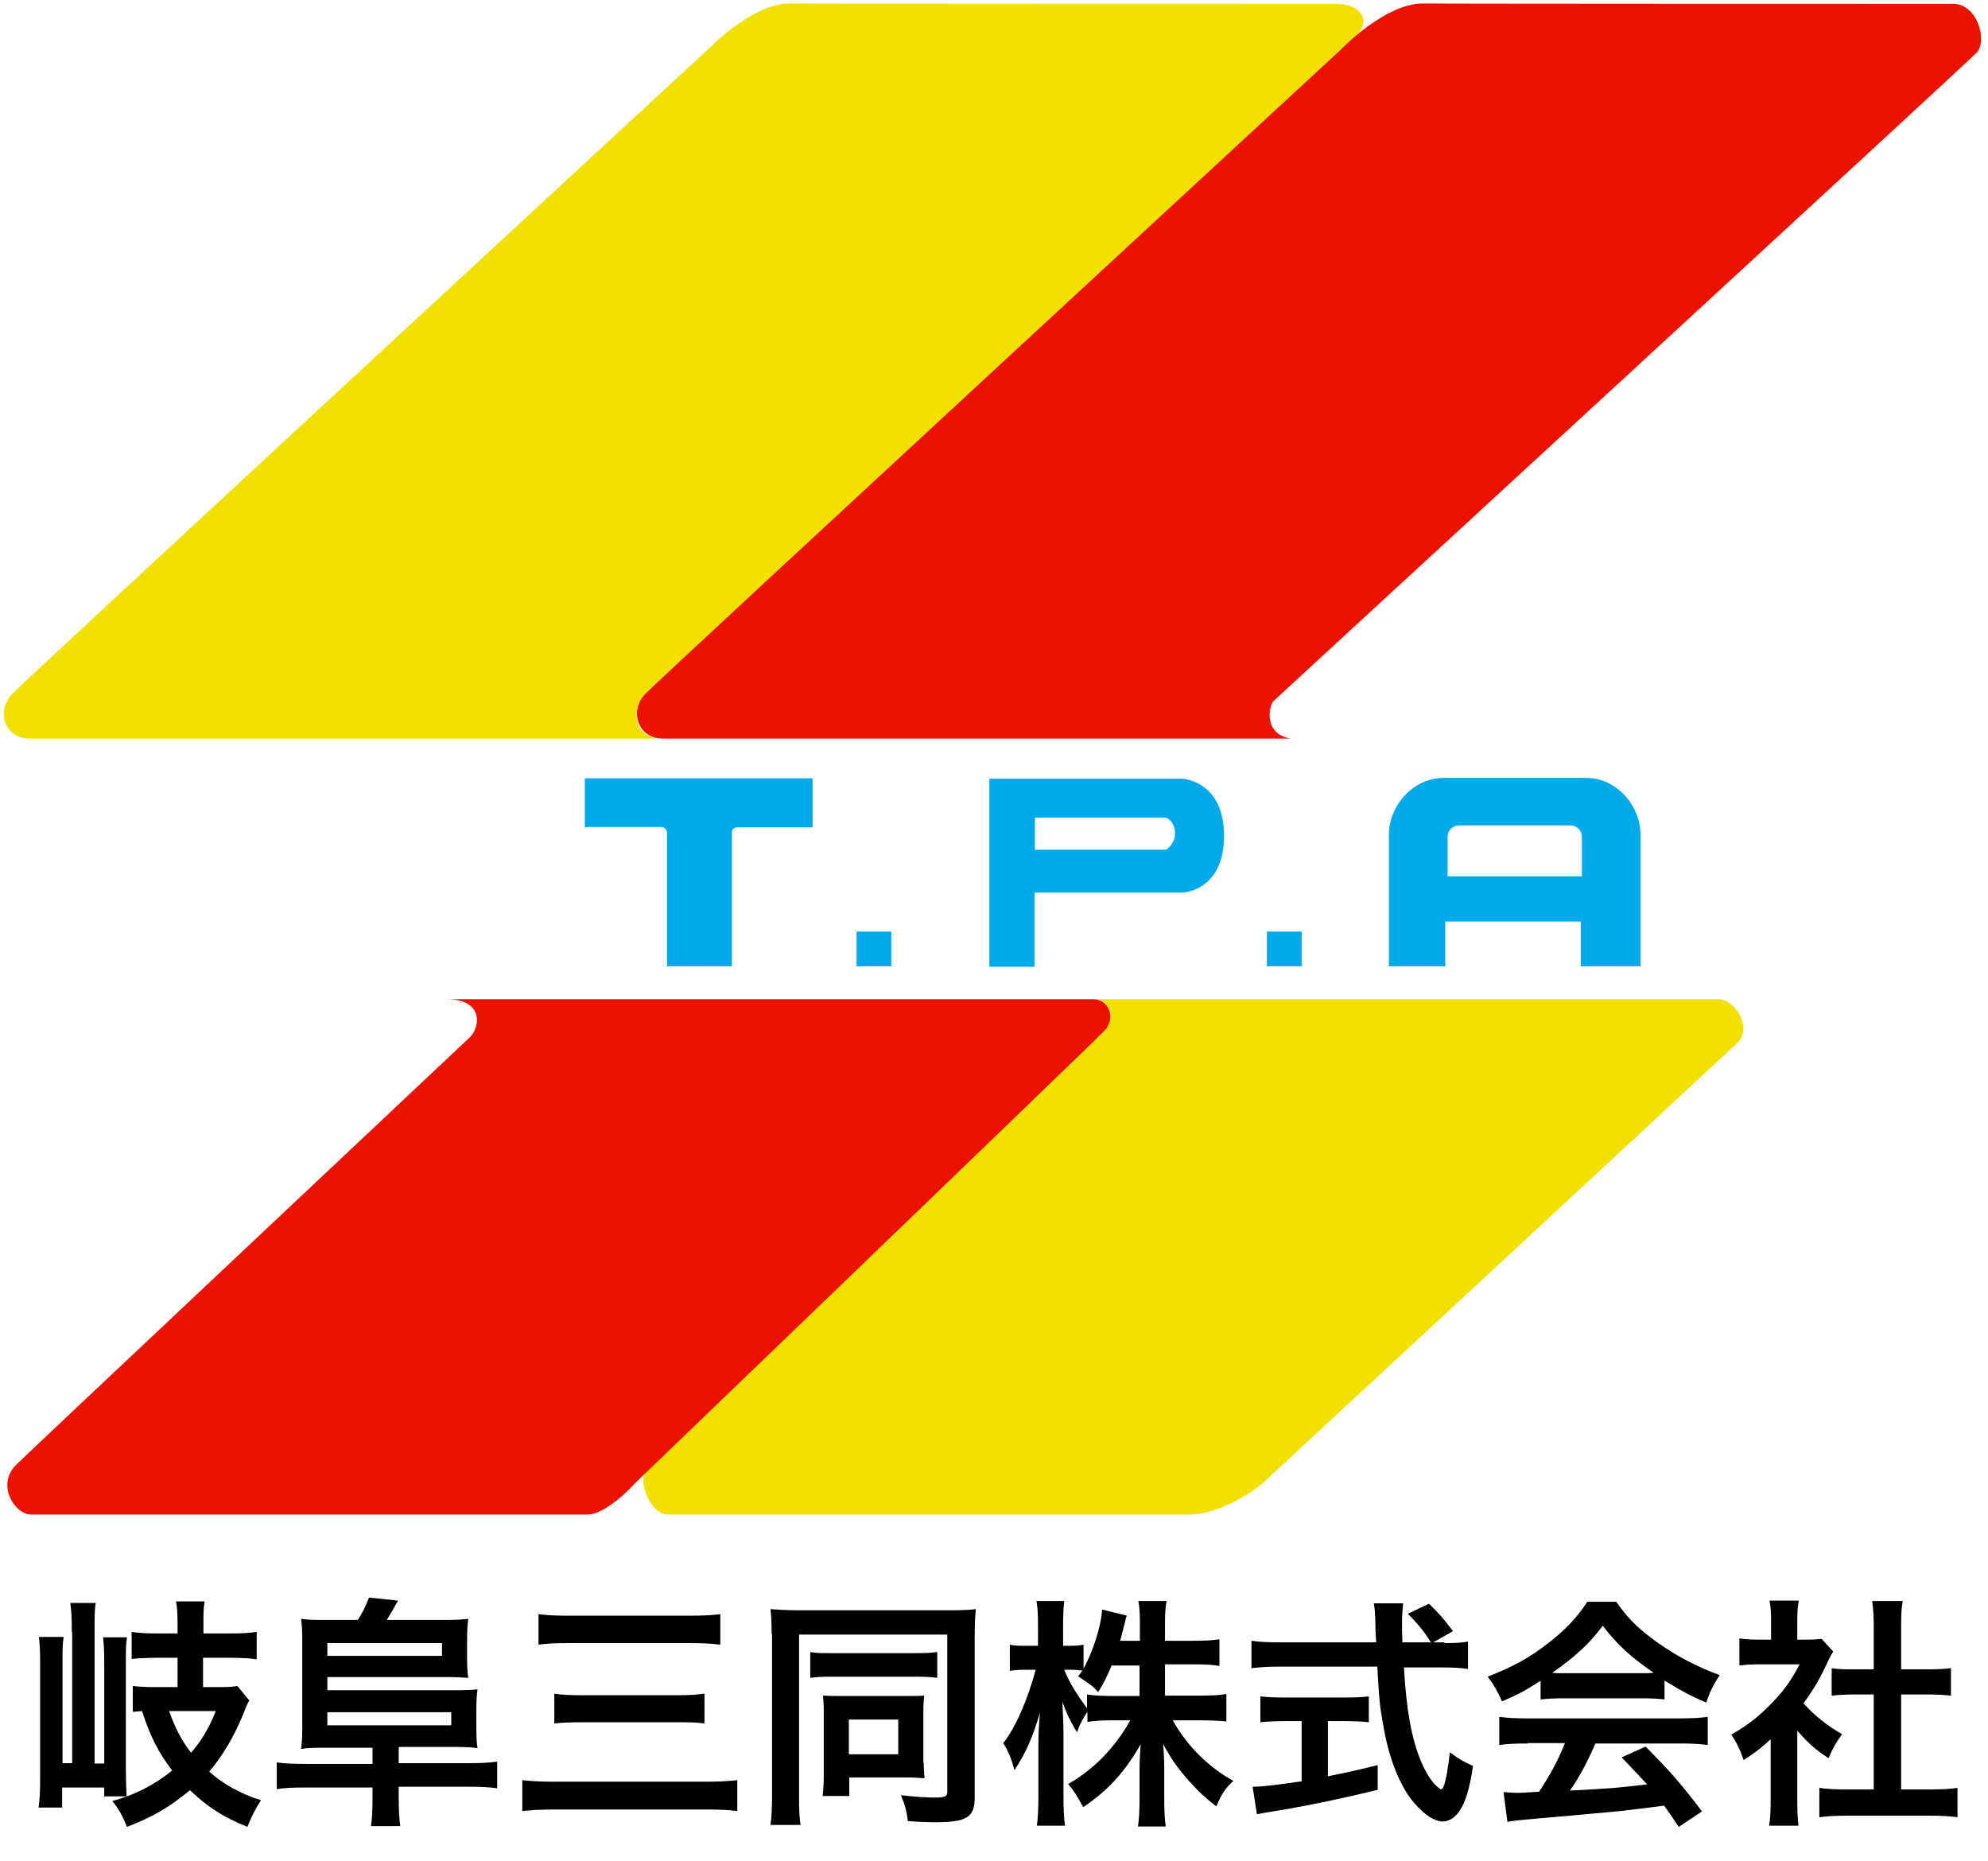
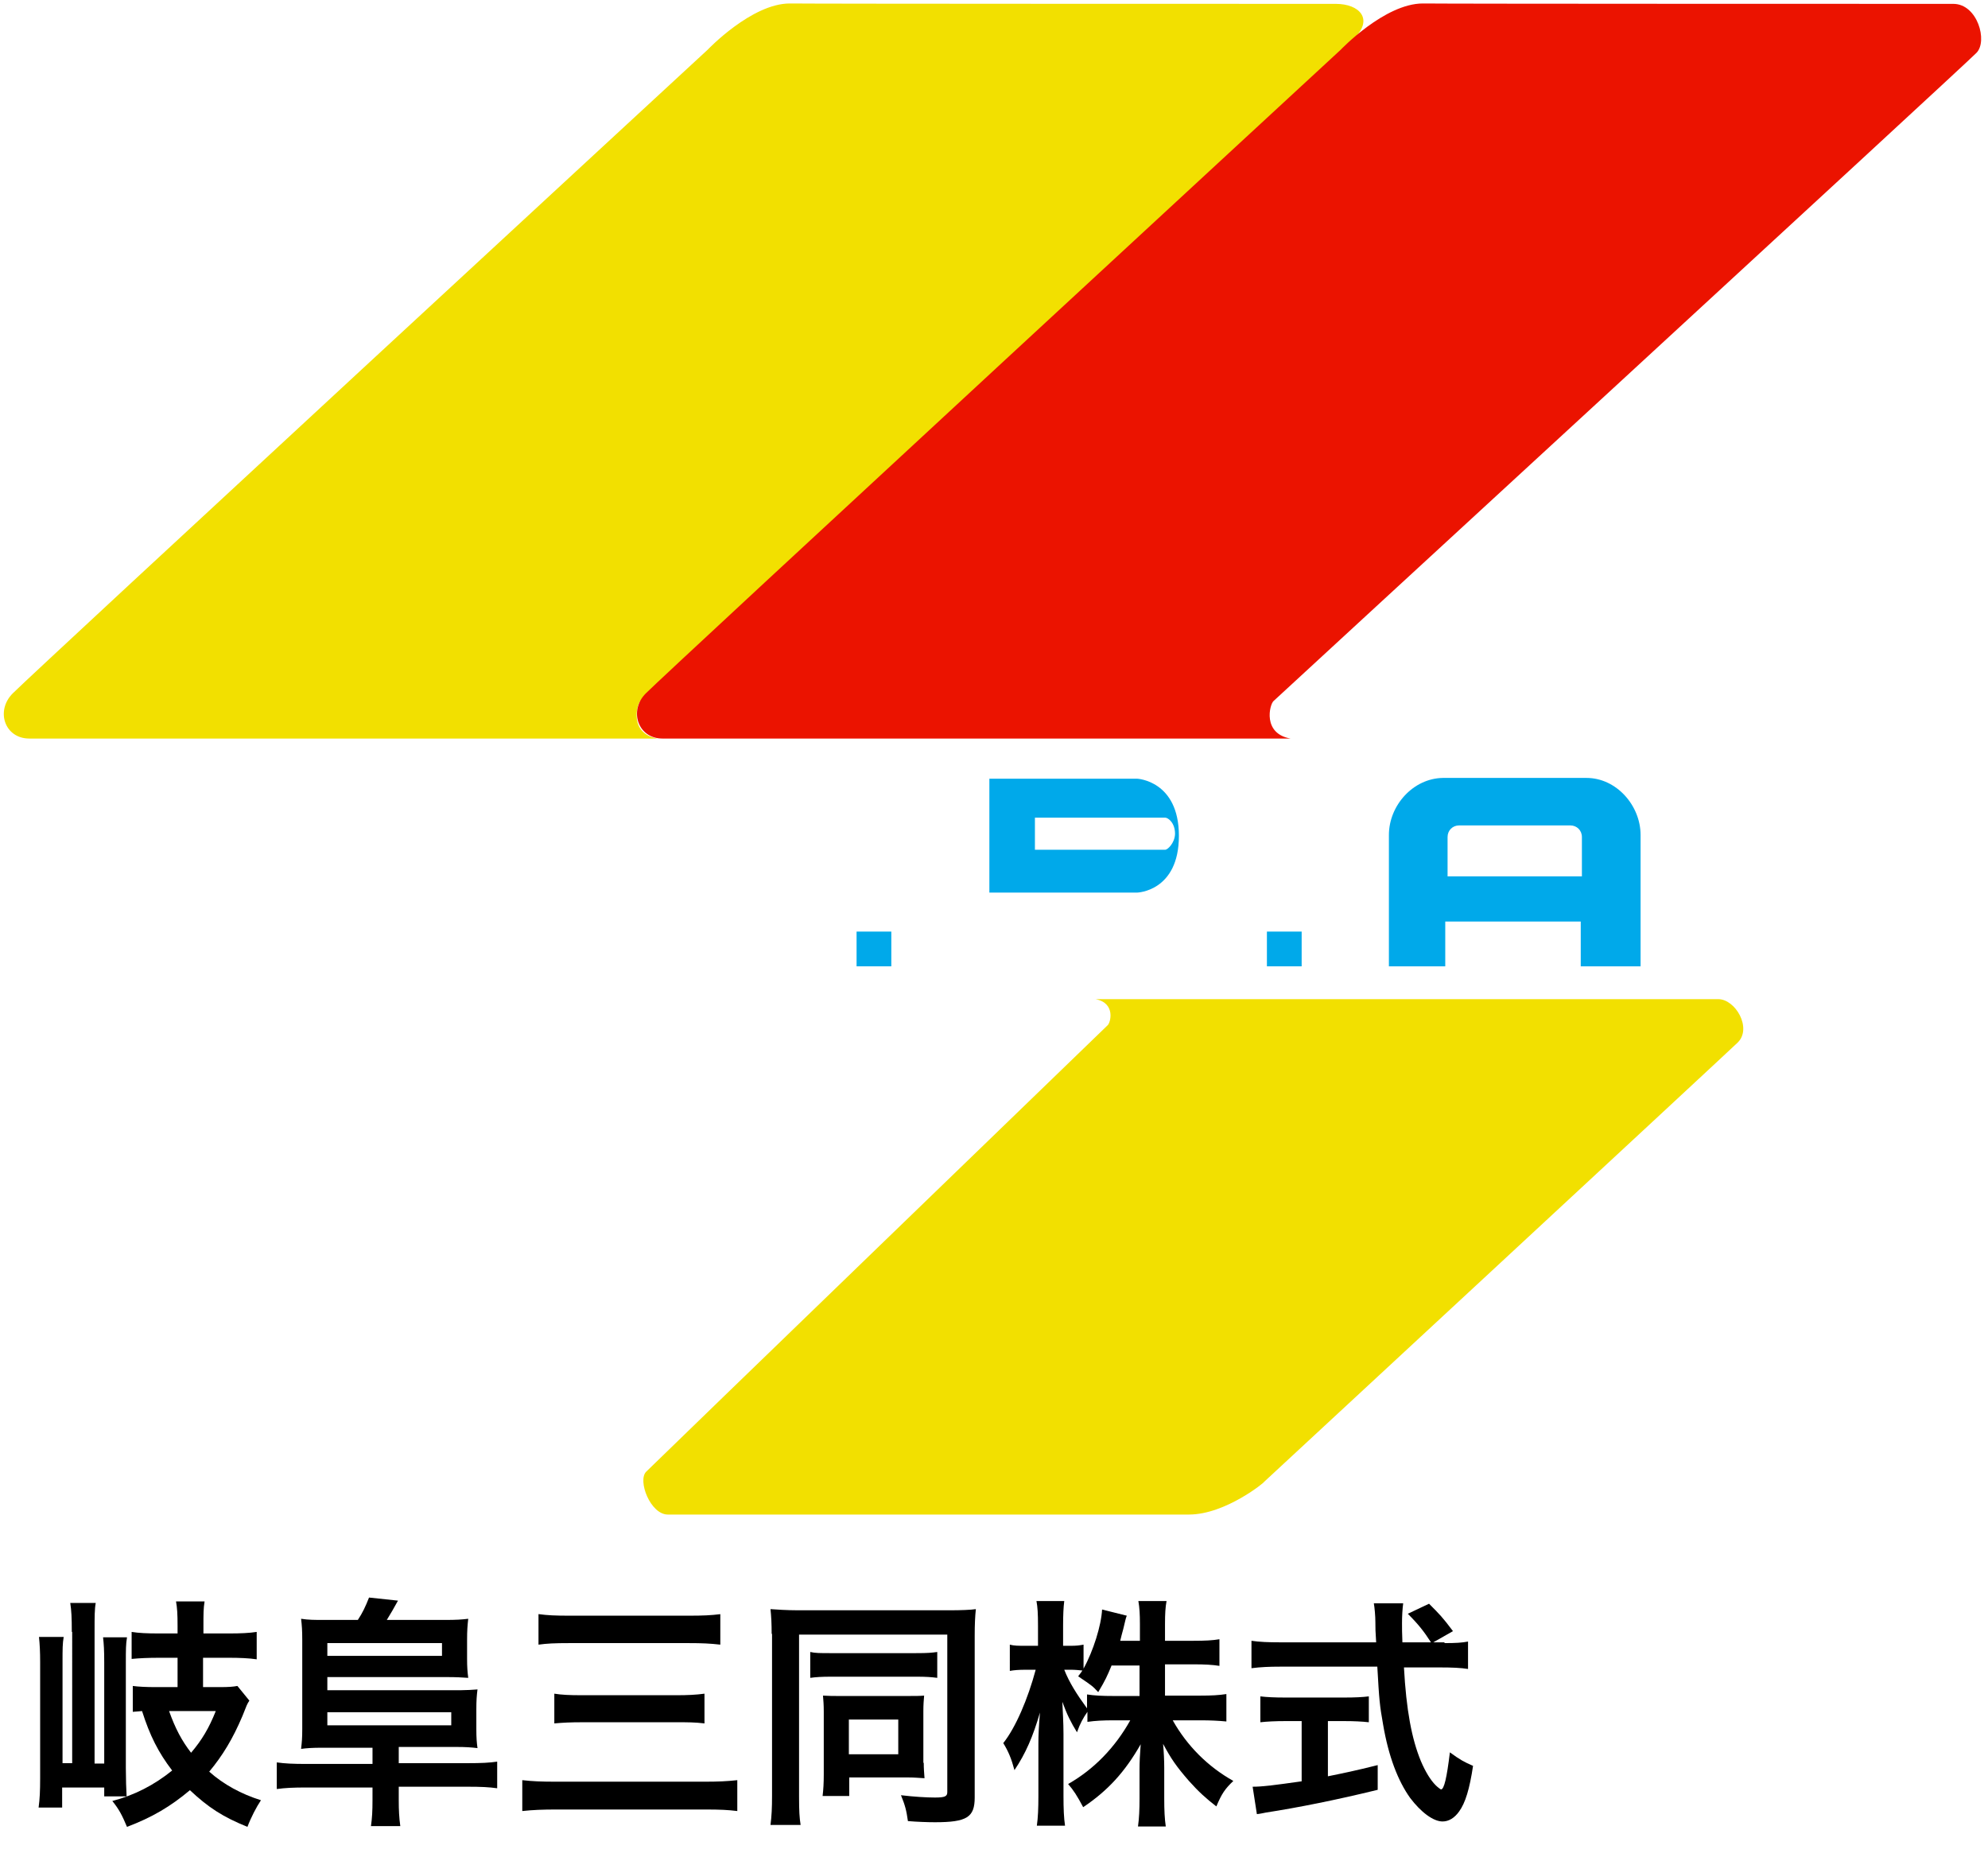
<svg xmlns="http://www.w3.org/2000/svg" version="1.1" id="レイヤー_2" x="0px" y="0px" viewBox="0 0 515 482" enable-background="new 0 0 515 482" xml:space="preserve">
  <path fill="#F2E000" d="M170.3,191.3c0,0-156.3,0-162.7,0s-8.8-7.2-4.3-11.7c6.3-6.3,180-166.7,180-166.7s11.4-12,21.3-12  C211,1,339.7,1,346,1s9.7,4,5,8.7c-4.7,4.7-184.1,170.9-185.1,171.9C164.9,182.5,163,190,170.3,191.3z" />
  <path fill="#EB1300" d="M334.3,191.3c0,0-156.3,0-162.7,0c-6.3,0-8.8-7.2-4.3-11.7c6.3-6.3,180-166.7,180-166.7s11.4-12,21.3-12  C375,1,499.7,1,506,1s9,9.7,6,12.7c-4.7,4.7-181.1,166.9-182.1,167.9C328.9,182.5,327,190,334.3,191.3z" />
  <path fill="#F2E000" d="M283.8,258.8c0,0,156.8,0,161.3,0s8.8,7.5,5.1,11.2c-4.6,4.4-122.8,113.9-122.8,113.9  c0.6-0.3-9.8,8.4-19.4,8.4c-4.6,0-130.4,0-135,0c-4.5,0-7.9-8.8-5.6-11.1c3.3-3.3,118.8-114.9,119.5-115.6  C287.7,265,289.1,259.8,283.8,258.8z" />
-   <path fill="#EB1300" d="M115.6,258.8c0,0,163.1,0,167.5,0c4.3,0,6.1,5,3,8.2c-4.3,4.4-121.3,116.9-121.3,116.9s-7.5,8.4-12.6,8.4  c-4.3,0-139.8,0-144.1,0s-9.1-7.6-4-12.8c3.2-3.2,117-110.2,117.7-110.9C124.5,265.8,125.2,258.8,115.6,258.8z" />
  <path fill="#00A9EA" d="M359.8,216.3v34h14.6v-11.6h35.1v11.6h15.5v-34c0-7.7-6.3-14.8-14-14.8h-37.2  C366.1,201.6,359.8,208.6,359.8,216.3z M409.7,227H375v-10.2c0-1.7,1.3-3,3-3h28.8c1.7,0,3,1.3,3,3V227z" />
-   <path fill="#00A9EA" d="M256.3,201.6v48.8h11.7v-19.2h38.3c0,0,10.8-0.3,10.8-14.7c0-14.3-10.8-14.8-10.8-14.8H279H256.3z   M301.9,220.1c-0.4,0-21.3,0-33.8,0v-8.3c7.1,0,33.3,0,33.8,0c0.6,0,2.5,1.2,2.5,4.2C304.3,218.5,302.4,220.1,301.9,220.1z" />
-   <path fill="#00A9EA" d="M210.5,201.6h-59v12.8c0.2-0.1,0.5-0.2,0.8-0.2h19c0.8,0,1.5,0.7,1.5,1.5v34.6h16.8v-34.7  c0-0.7,0.6-1.3,1.3-1.3h19.2c0.1,0,0.2,0,0.4,0V201.6z" />
+   <path fill="#00A9EA" d="M256.3,201.6v48.8v-19.2h38.3c0,0,10.8-0.3,10.8-14.7c0-14.3-10.8-14.8-10.8-14.8H279H256.3z   M301.9,220.1c-0.4,0-21.3,0-33.8,0v-8.3c7.1,0,33.3,0,33.8,0c0.6,0,2.5,1.2,2.5,4.2C304.3,218.5,302.4,220.1,301.9,220.1z" />
  <rect x="221.9" y="241.3" fill="#00A9EA" width="9" height="9" />
  <rect x="328.2" y="241.3" fill="#00A9EA" width="9" height="9" />
  <g>
    <path d="M18.6,422.7c0-3.8-0.1-5.5-0.4-7.5h6.6c-0.3,1.6-0.3,3.5-0.3,7.3v34.3h2.5v-26.1c0-3.3-0.1-4.8-0.3-6.6h6.2   c-0.3,1.8-0.3,3.2-0.3,6.6V458c0,2.6,0.1,5.7,0.2,7.3H27v-2.3H16.1v5.2H10c0.3-2.2,0.4-4.3,0.4-7.5v-30.2c0-2.6-0.1-4.6-0.3-6.5   h6.4c-0.3,1.7-0.3,3.2-0.3,6.5v26.2h2.5V422.7z M41.2,429.4c-2.7,0-5.1,0.1-7.1,0.3v-7c1.8,0.3,4,0.4,7,0.4H46v-1.9   c0-3.2-0.1-4.7-0.4-6.4H53c-0.3,1.8-0.3,3.2-0.3,6.4v1.9h6.7c2.9,0,5.2-0.1,7.1-0.4v7.1c-1.9-0.3-4.6-0.4-7.1-0.4h-6.8v7.6H57   c2.3,0,3.4-0.1,4.5-0.3l3.1,3.8c-0.6,0.9-0.7,1.2-1.8,4c-2.5,5.9-5.1,10.2-8.6,14.4c3.7,3.3,8.3,5.8,13.4,7.4   c-1.2,1.8-2.6,4.5-3.5,6.9c-6.4-2.6-10.1-5-14.9-9.5c-5,4.2-9.7,7-16.3,9.5c-1.3-3.1-2.1-4.6-3.8-6.7c5.7-1.5,10.8-4.1,15.5-7.9   c-3.6-4.7-5.8-9.1-7.8-15.4c-0.9,0.1-1.3,0.1-2.4,0.2v-6.7c1.4,0.2,3.6,0.3,6,0.3H46v-7.6H41.2z M43.8,443.2   c1.6,4.5,3.3,7.7,5.7,10.8c2.8-3.3,4.6-6.3,6.4-10.8H43.8z" />
    <path d="M92.7,419.6c1.2-1.8,2-3.5,2.9-5.8l7.5,0.8c-1.1,2-1.9,3.4-2.9,5h15.1c3,0,4.3-0.1,6-0.3c-0.2,1.8-0.3,3-0.3,5.5v4.8   c0,2.3,0.1,3.4,0.3,5c-1.5-0.1-3.1-0.2-5.5-0.2h-31v3.4h34.7c1.2,0,3-0.1,4.2-0.2c-0.2,1.6-0.3,2.8-0.3,5.2v5c0,2.4,0.1,3.5,0.3,5   c-1.6-0.2-3.1-0.3-5.5-0.3h-14.9v4.2h17.8c3.6,0,5.7-0.1,7.7-0.4v6.9c-2.1-0.3-4.2-0.4-7.7-0.4h-17.8v3.5c0,2.6,0.1,4.5,0.4,6.7   h-7.6c0.3-2.1,0.4-3.9,0.4-6.7V463H79.4c-3.5,0-5.5,0.1-7.7,0.4v-6.9c2.1,0.3,4.2,0.4,7.7,0.4h17.1v-4.2h-13c-2.6,0-4,0.1-5.5,0.3   c0.2-1.8,0.3-2.8,0.3-5.1v-23.2c0-2.4-0.1-3.7-0.3-5.4c1.9,0.3,3.5,0.3,6,0.3H92.7z M114.5,428.9v-3.3H84.8v3.3H114.5z    M116.9,446.9v-3.4H84.8v3.4H116.9z" />
    <path d="M191,469.1c-2.5-0.3-4.3-0.4-8.5-0.4h-38.1c-3.9,0-6.3,0.1-9.1,0.4v-8c2.6,0.3,4.9,0.4,8.9,0.4h38.1c3.7,0,6-0.1,8.7-0.4   V469.1z M139.6,418.1c2.2,0.3,4.2,0.4,8,0.4h30.7c3.9,0,5.9-0.1,8.3-0.4v7.9c-2.6-0.3-4.7-0.4-8.3-0.4h-30.7c-4,0-5.9,0.1-8.1,0.4   V418.1z M143.6,438.7c1.9,0.3,3.8,0.4,7.2,0.4h24.4c2.9,0,5.1-0.1,7.3-0.4v7.7c-2.5-0.3-4.3-0.3-7.2-0.3H151   c-3.3,0-5.1,0.1-7.4,0.3V438.7z" />
    <path d="M199.9,423.2c0-2.7-0.1-4.5-0.3-6.4c1.3,0.1,4.3,0.3,7.1,0.3H246c2.9,0,5.5-0.1,6.8-0.3c-0.2,1.9-0.3,3.9-0.3,6.9v41.9   c0,5.1-2,6.4-10.3,6.4c-1.8,0-4.7-0.1-7-0.3c-0.4-2.8-0.7-4-1.8-6.7c3.3,0.4,6.6,0.6,8.8,0.6c2.6,0,3.2-0.3,3.2-1.4v-40.8H207v42   c0,3.7,0.1,5.4,0.4,7.3h-7.8c0.3-2.3,0.4-4.5,0.4-7.5V423.2z M209.9,427.9c1.3,0.3,2.4,0.3,5.6,0.3h21.7c3.3,0,4.1-0.1,5.6-0.3v6.7   c-1.6-0.2-2.8-0.3-5.5-0.3h-21.9c-2.6,0-4,0.1-5.5,0.3V427.9z M239.3,456.6c0,1.5,0.1,2.6,0.2,4c-1.7-0.1-2.7-0.2-4.2-0.2H220v4.8   h-6.9c0.2-1.7,0.3-3.3,0.3-5.6v-16.3c0-1.7-0.1-2.9-0.2-4.1c1.7,0.1,2.6,0.1,4.3,0.1h17.2c2.5,0,3.5,0,4.7-0.1   c-0.1,1.3-0.2,2.2-0.2,4.1V456.6z M219.9,454.4h12.8v-9h-12.8V454.4z" />
    <path d="M301.7,439.2h9.3c2.9,0,4.7-0.1,6.7-0.4v7.1c-2.1-0.2-4.1-0.3-6.8-0.3h-7.1c3.7,6.6,9.1,12,15.7,15.7   c-2.2,2.1-3,3.3-4.4,6.6c-2.6-2-4.6-3.8-7.1-6.6c-3.3-3.8-4.6-5.7-6.7-9.6c0.2,2.1,0.3,4.4,0.3,6.2v7.9c0,3.1,0.1,5.3,0.4,7.3h-7.2   c0.3-2.1,0.4-4.4,0.4-7.3v-7.5c0-1.8,0.1-4,0.3-6.5c-4.1,7.2-8.5,12-14.9,16.3c-1.6-3-2.5-4.4-3.9-6c6.7-3.8,12.2-9.5,16.1-16.5   h-4.2c-2.8,0-4.8,0.1-6.9,0.4v-2.6c-1.1,1.6-1.9,3-2.7,5.3c-1.6-2.6-2.6-4.6-3.8-7.9c0.1,2.1,0.3,5.5,0.3,8.3v16.1   c0,3.3,0.1,5.7,0.4,7.7h-7.3c0.3-2.1,0.4-4.5,0.4-7.7v-13.5c0-2.5,0.1-4.2,0.4-8.1c-1.8,6.2-3.7,10.6-6.6,14.9   c-0.8-3-1.6-4.9-2.9-7c3.2-4,6.4-11.5,8.4-19h-2.5c-1.9,0-3.1,0.1-4.2,0.3V426c1.1,0.3,2.2,0.3,4.2,0.3h3.1v-5.1   c0-3.3-0.1-4.9-0.4-6.5h7.2c-0.2,1.6-0.3,3.5-0.3,6.5v5.1h1.9c1.6,0,2.3-0.1,3.4-0.3v6.2c2.5-4.5,4.6-11.2,4.8-15.3l6.4,1.6   c-0.3,0.7-0.4,1.4-0.9,3.4c-0.4,1.4-0.5,1.9-0.8,3.1h5.1v-4.3c0-2.6-0.1-4.3-0.4-6h7.3c-0.3,1.6-0.4,3.3-0.4,6v4.3h7.4   c3.1,0,4.9-0.1,6.7-0.4v6.9c-1.8-0.3-3.9-0.4-6.7-0.4h-7.4V439.2z M288,431.3c-1.2,2.9-1.6,3.8-3.5,7c-1.5-1.6-1.5-1.6-5.2-4.1   c0.6-0.8,0.8-1,1.1-1.5c-0.9-0.1-2-0.2-3.1-0.2h-1.6c1.3,3.3,3.2,6.3,5.9,10v-3.6c2,0.3,3.8,0.4,6.9,0.4h6.7v-7.9H288z" />
    <path d="M374.2,425.6c3,0,4.5-0.1,6.1-0.4v7.1c-1.8-0.3-4.2-0.4-7.4-0.4h-9.2c0.6,11,2,18.5,4.4,24.3c1.2,2.8,2.5,4.9,3.8,6.2   c0.6,0.6,1.3,1.1,1.4,1.1c0.8,0,1.5-3,2.3-9.6c2.6,1.9,3.7,2.5,6,3.5c-0.9,6-2,9.6-3.6,11.8c-1.2,1.7-2.7,2.6-4.3,2.6   c-2.4,0-5.6-2.4-8.4-6.1c-3.2-4.5-5.6-10.8-7-19c-0.9-5.1-1-6.2-1.5-15h-25.2c-2.8,0-5,0.1-7.4,0.4v-7.1c2,0.3,4.3,0.4,7.4,0.4   h24.9c-0.2-3.3-0.2-3.3-0.2-5.2c0-1.6-0.2-3.8-0.4-4.9h7.6c-0.2,1.6-0.3,3.3-0.3,5.1c0,1.1,0,2.9,0.1,5h7.4c-1.8-2.8-3.2-4.6-6-7.4   l5.5-2.6c2.7,2.7,3.5,3.5,6.2,7.1l-5.1,2.9H374.2z M332.9,445.8c-2.4,0-4.6,0.1-6.4,0.3v-6.7c1.6,0.2,3.7,0.3,6.5,0.3h15.2   c2.8,0,4.8-0.1,6.4-0.3v6.7c-1.8-0.2-3.9-0.3-6.3-0.3H344v14.3c4.4-0.9,6.9-1.4,12.9-2.9v6.4c-10.6,2.6-20.6,4.6-29,5.9   c-0.6,0.1-1.3,0.3-2.3,0.4l-1.1-7.1c2.6,0,5.6-0.4,12.7-1.4v-15.6H332.9z" />
-     <path d="M399.2,435.3c-3.9,2.5-5.7,3.5-10.1,5.4c-1.1-2.5-2.1-4.3-3.7-6.4c6.8-2.7,11-5,15.8-8.8c4.2-3.2,7.4-6.6,10-10.6h7.5   c3.3,4.7,5.9,7.1,10.6,10.5c5.4,3.8,10.5,6.4,16.2,8.5c-1.8,2.7-2.6,4.5-3.5,7.1c-4-1.7-6.4-3-10.8-5.7v4.9   c-1.6-0.2-3.3-0.3-5.7-0.3h-21c-1.8,0-3.7,0.1-5.4,0.3V435.3z M395.8,451.6c-3.2,0-5.4,0.1-7.4,0.4v-7.3c2.1,0.3,4.5,0.4,7.4,0.4   H435c3.1,0,5.3-0.1,7.4-0.4v7.3c-2.1-0.3-4.2-0.4-7.4-0.4h-21.7c-2,4.6-3.9,8.3-6.6,12.2c11.2-0.6,11.2-0.6,20-1.6   c-2-2.2-3.1-3.3-6.6-7l6.2-2.8c6.7,6.8,9.5,10,14.6,16.8l-6,4c-2.1-3.1-2.7-4-3.8-5.5c-5.2,0.7-9,1.1-11.3,1.4   c-6.2,0.6-18.7,1.7-21.2,1.9c-3.5,0.3-6.7,0.6-8.1,0.9l-1-7.7c1.7,0.1,2.8,0.2,3.7,0.2c0.4,0,2.3-0.1,5.5-0.3   c3.1-4.7,5-8.3,6.7-12.6H395.8z M425.6,433.4c1,0,1.6,0,2.8-0.1c-5.8-4-9.4-7.2-13.2-12.2c-3.3,4.5-7.2,8.1-13.1,12.2   c1.1,0.1,1.4,0.1,2.6,0.1H425.6z" />
-     <path d="M465.6,466.5c0,3,0.1,4.5,0.3,6.4h-7.6c0.3-1.9,0.4-3.6,0.4-6.6v-15.8c-2.5,2.3-3.8,3.3-7,5.4c-0.8-2.4-1.9-4.7-3.2-6.6   c4.4-2.5,7.4-4.9,10.8-8.5c3-3.1,4.8-5.7,6.9-9.7h-10.3c-2.3,0-3.6,0.1-5.3,0.3v-7c1.6,0.2,2.9,0.3,5,0.3h3.2v-5.3   c0-1.6-0.1-3.3-0.4-4.8h7.6c-0.3,1.4-0.4,2.8-0.4,4.9v5.2h2.6c2,0,2.8-0.1,3.7-0.2l3,3.3c-0.6,0.9-0.9,1.6-1.4,2.6   c-2.1,4.5-3.3,6.6-6.3,10.8c3,3.3,5.9,5.6,10,8c-1.5,2-2.5,3.8-3.5,6.2c-3.3-2.1-5.4-4-8.1-7.1V466.5z M492.3,463.5h7.6   c3.2,0,5.2-0.1,7.2-0.4v7.6c-2.2-0.3-4.7-0.4-7.2-0.4h-21.5c-2.5,0-4.9,0.1-7.1,0.4v-7.6c2,0.3,4.2,0.4,7.2,0.4h6.9v-24.6h-4.7   c-2.1,0-4.2,0.1-6.2,0.3v-7.1c1.8,0.3,3.5,0.3,6.2,0.3h4.7v-11.1c0-2.6-0.1-4.1-0.4-6.6h7.9c-0.4,2.5-0.4,3.8-0.4,6.6v11.1h6.7   c2.8,0,4.4-0.1,6.2-0.3v7.1c-2-0.2-4-0.3-6.2-0.3h-6.7V463.5z" />
  </g>
</svg>